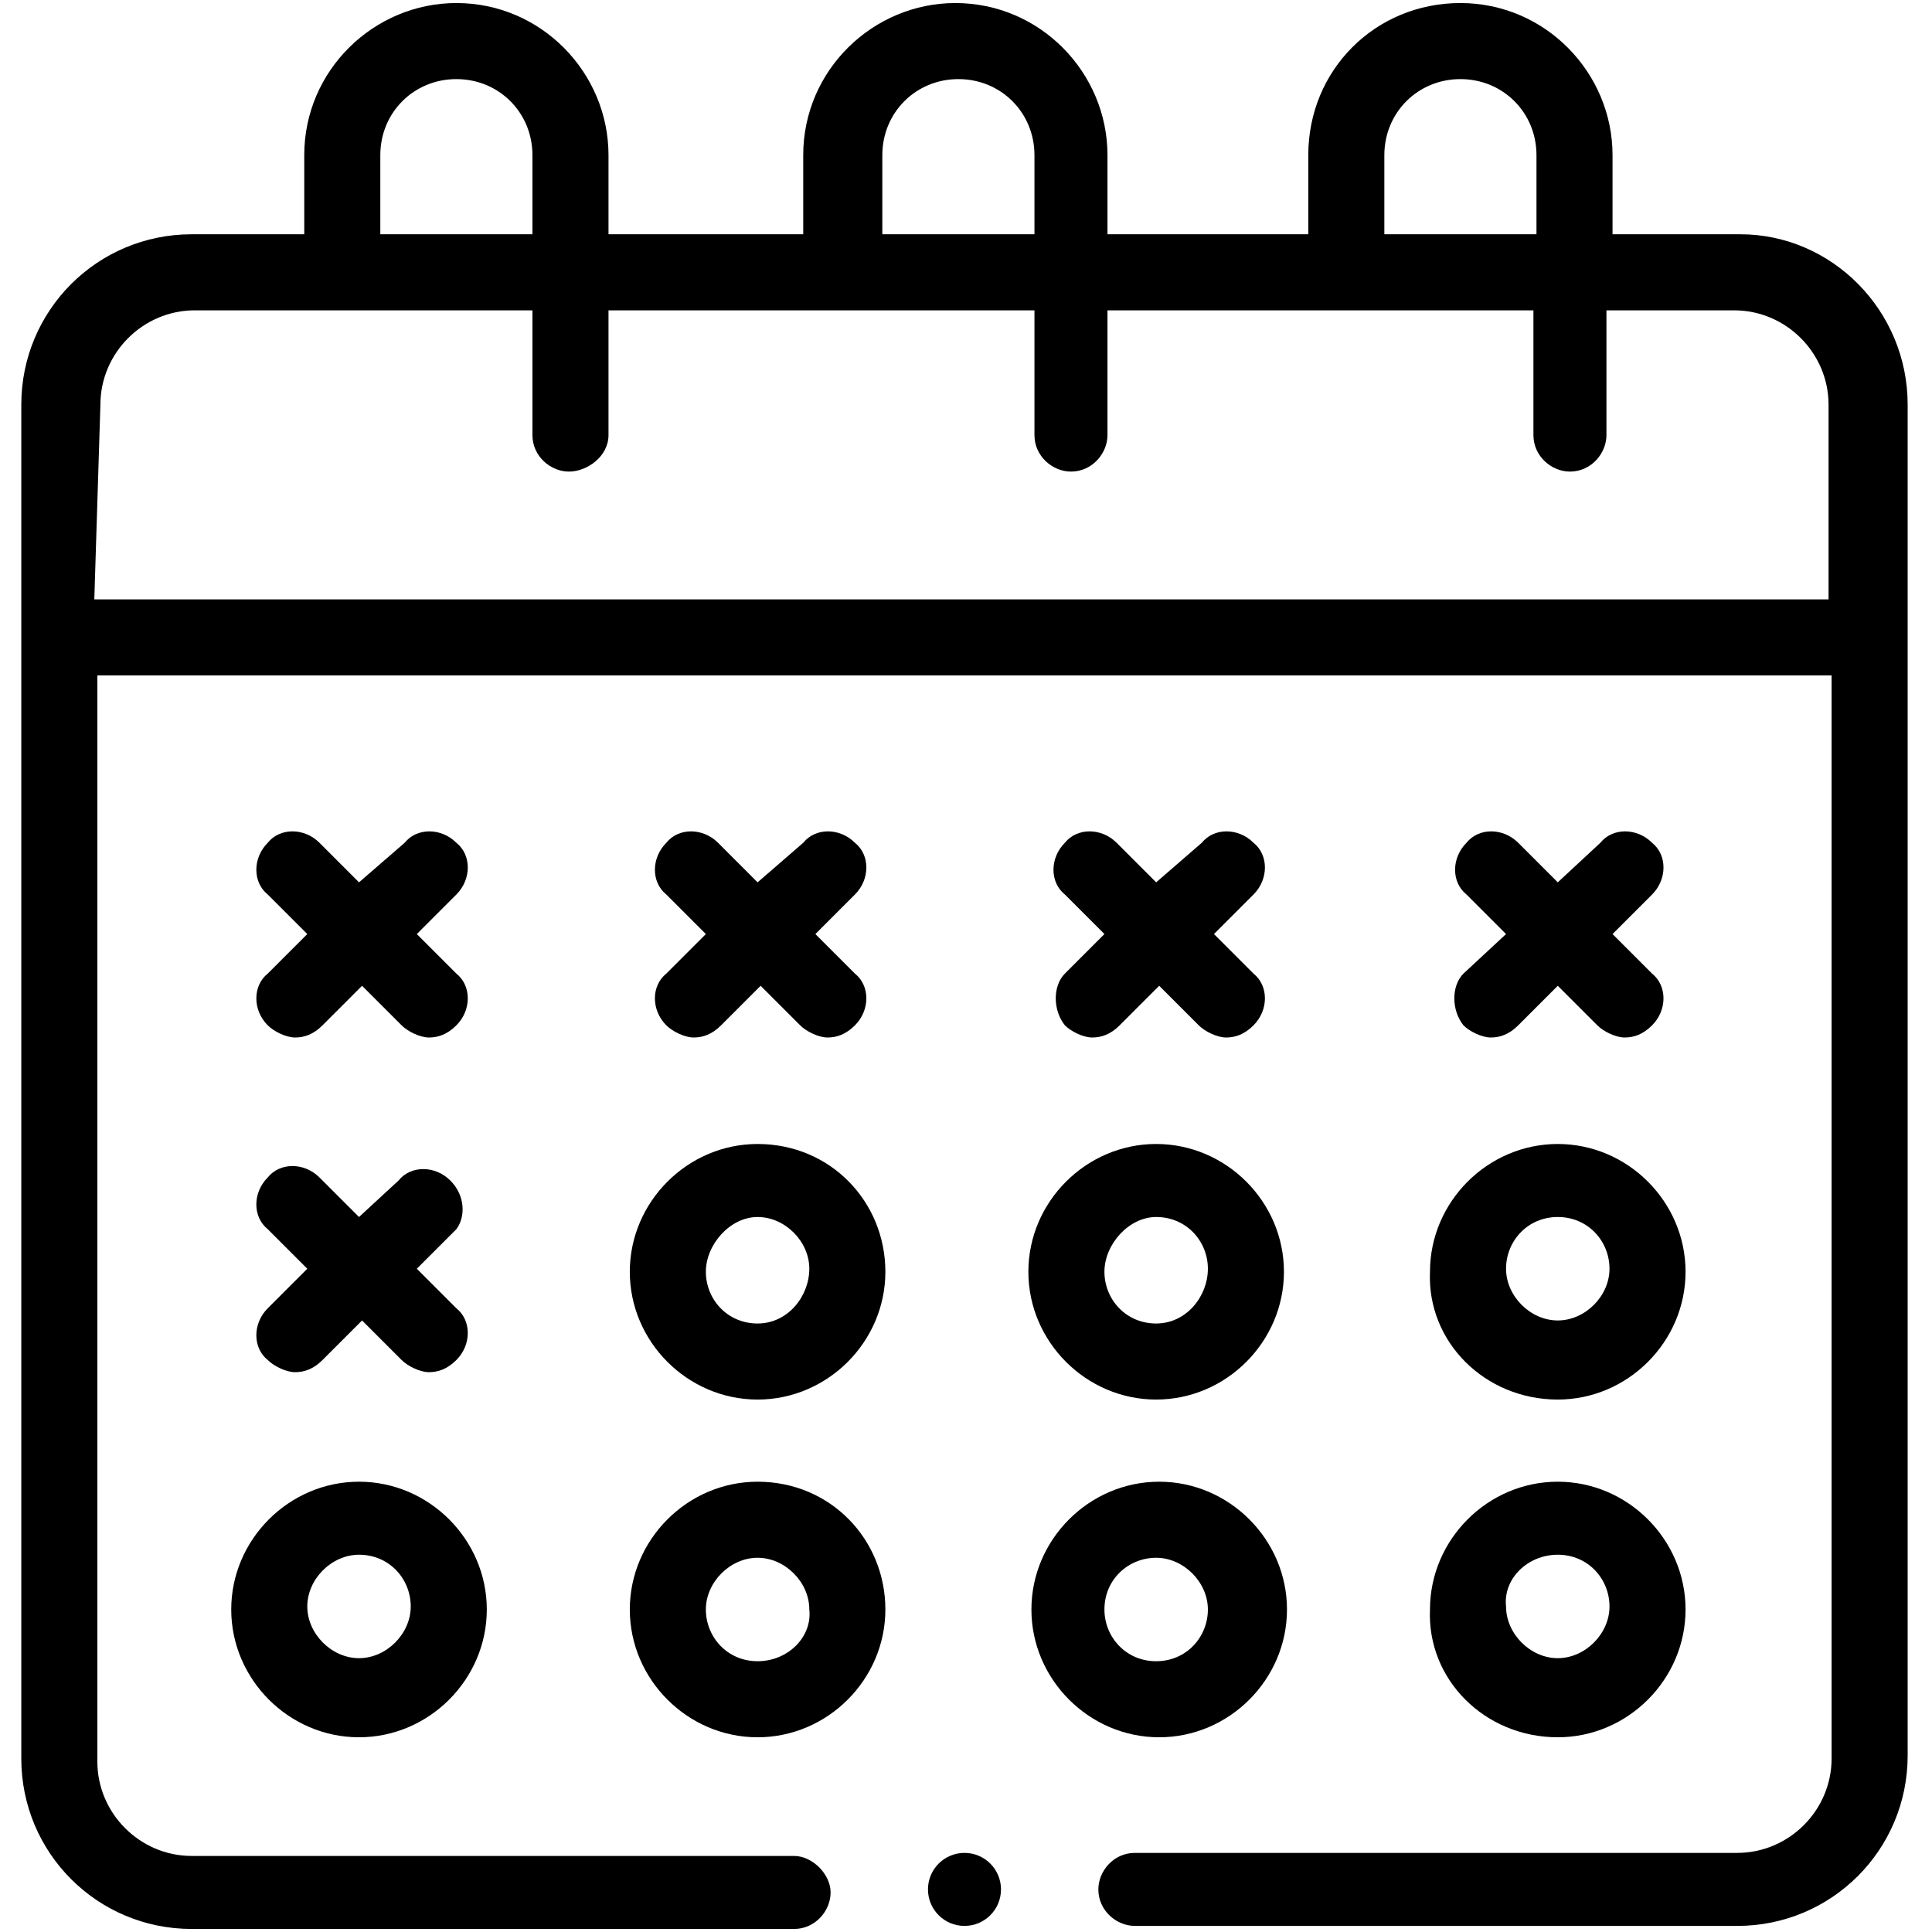
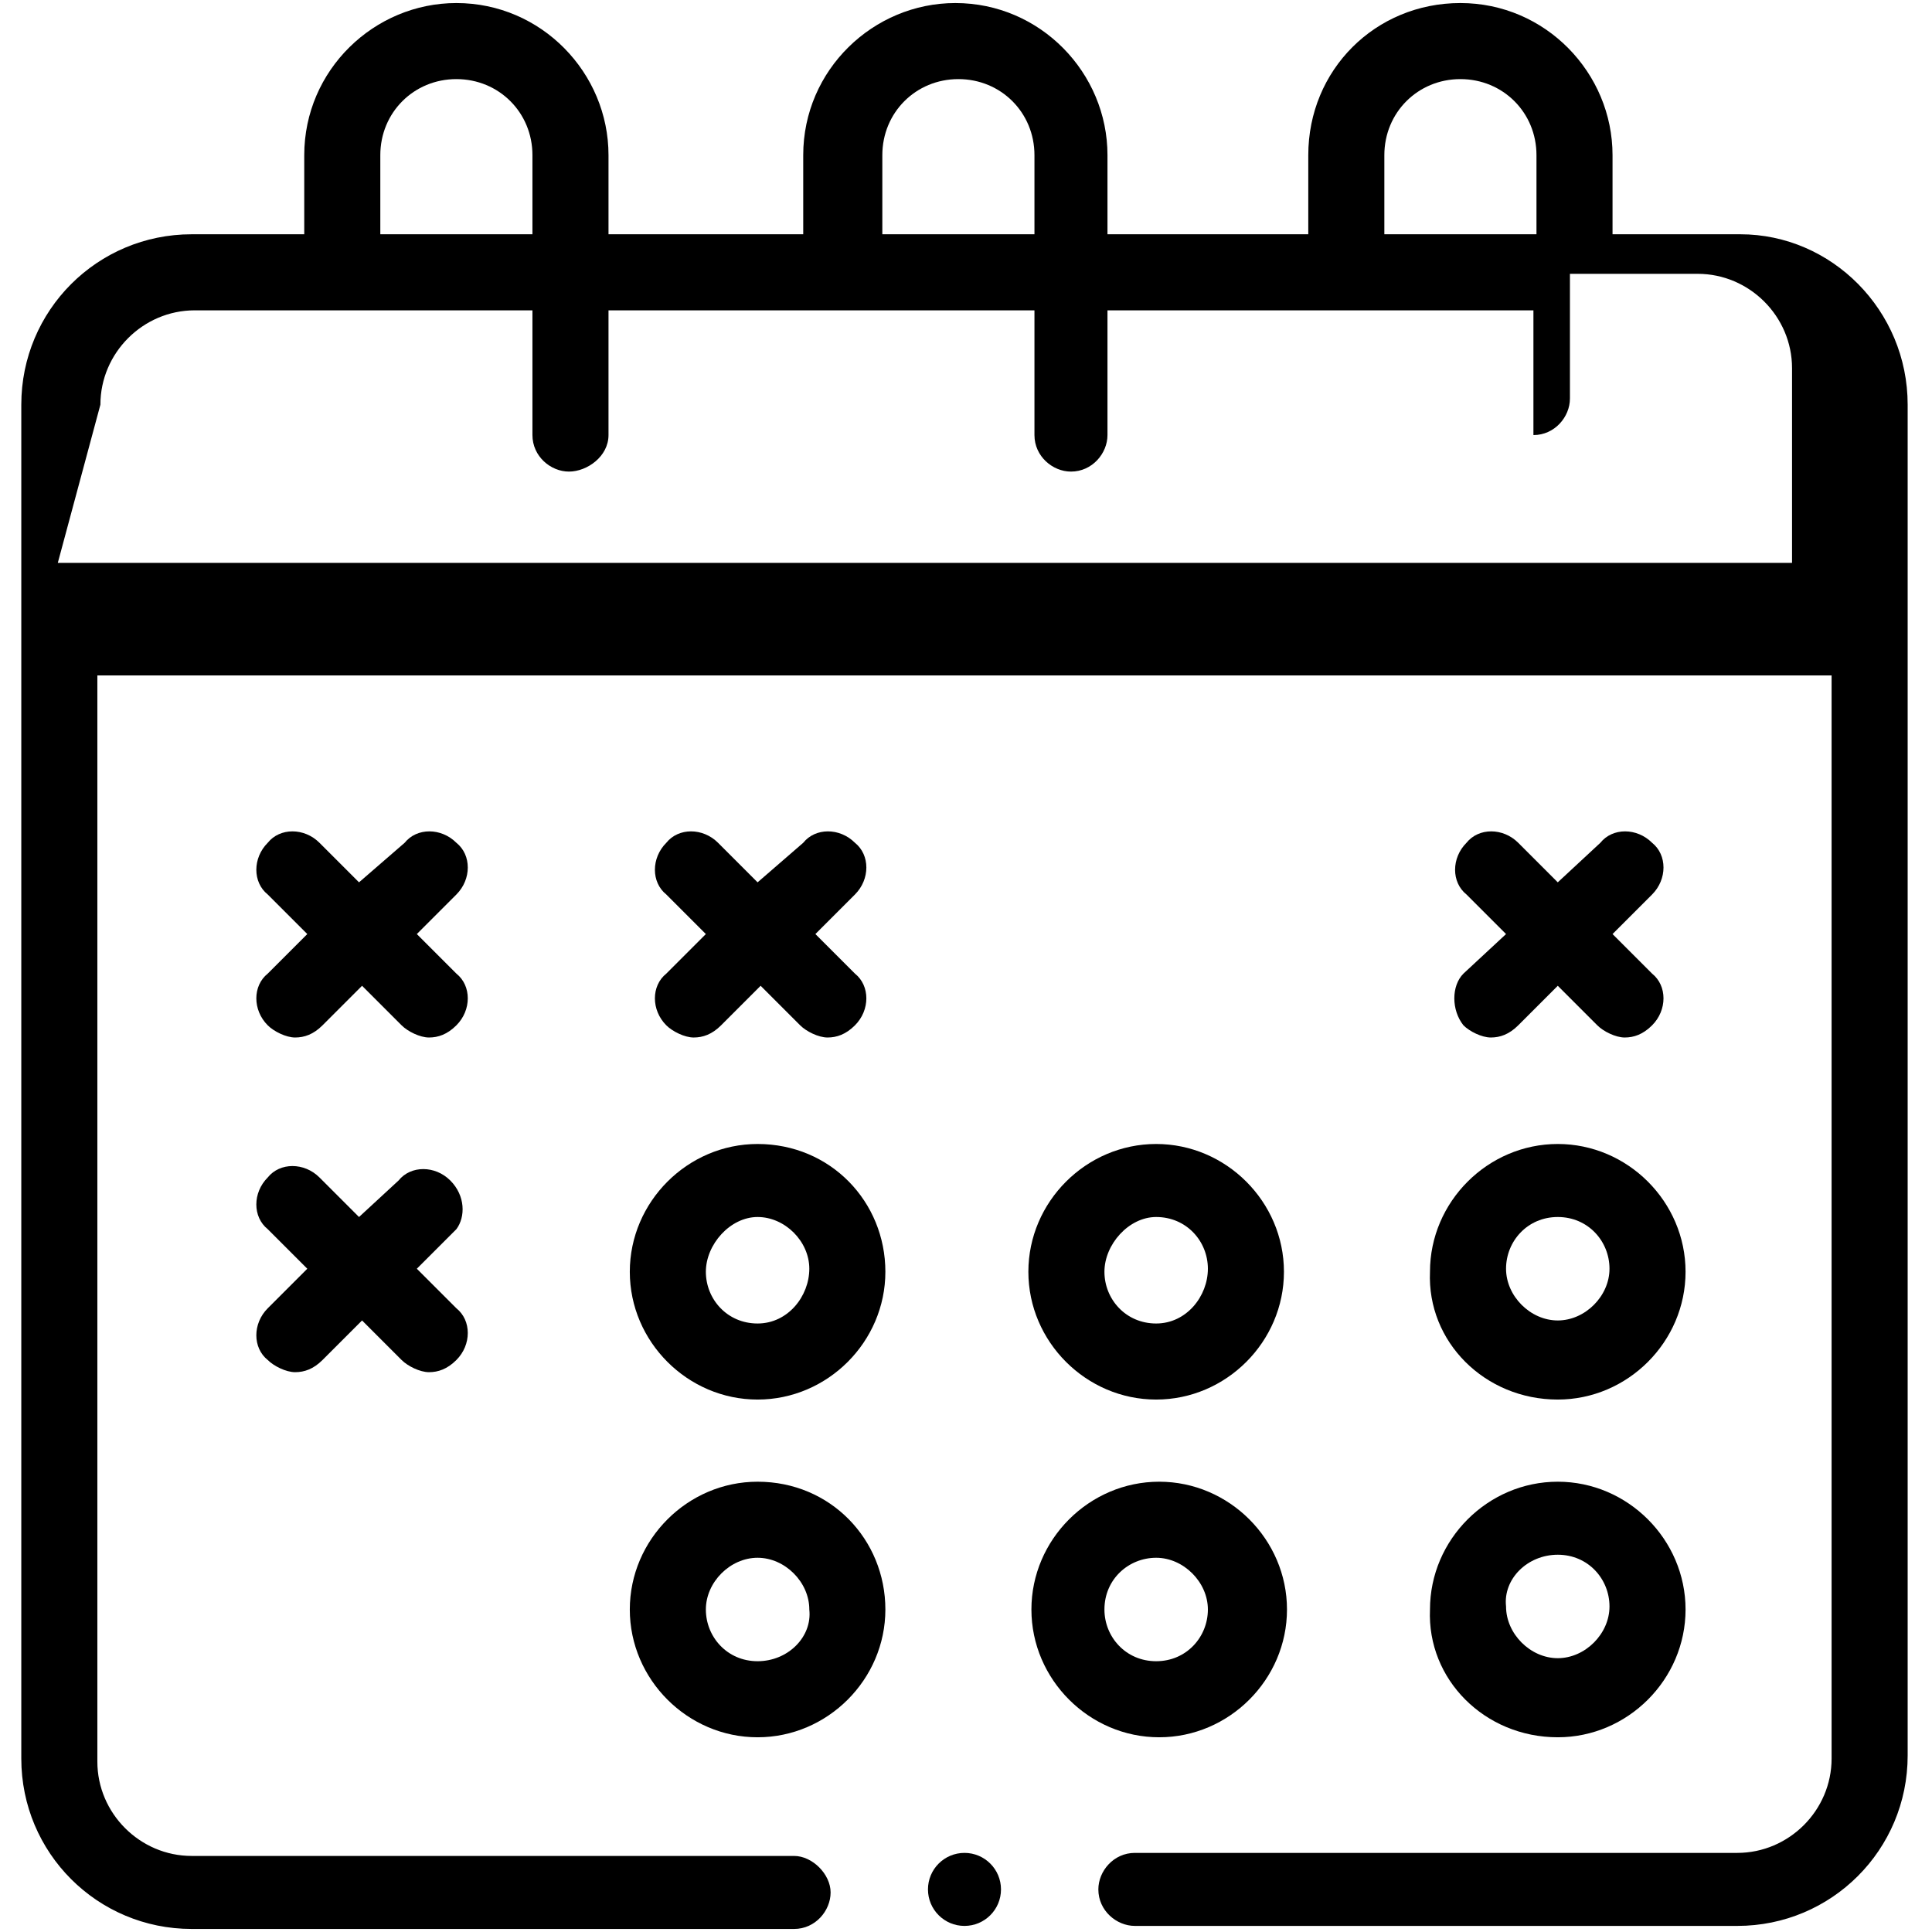
<svg xmlns="http://www.w3.org/2000/svg" version="1.1" id="Vrstva_1" x="0px" y="0px" viewBox="0 0 63.5 63.5" style="enable-background:new 0 0 63.5 63.5;" xml:space="preserve">
  <g>
-     <path d="M57.2,7.7h-4.2V5.1c0-2.7-2.2-5-5-5s-5,2.2-5,5v2.6h-6.6V5.1c0-2.7-2.2-5-5-5c-2.7,0-5,2.2-5,5v2.6H20V5.1c0-2.7-2.2-5-5-5   c-2.7,0-5,2.2-5,5v2.6H6.3c-3.1,0-5.6,2.5-5.6,5.6v44.5c0,3.1,2.5,5.6,5.6,5.6h19.8c0.7,0,1.2-0.6,1.2-1.2s-0.6-1.2-1.2-1.2H6.3   c-1.7,0-3.1-1.4-3.1-3.1V22.2h57v35.6c0,1.7-1.4,3.1-3.1,3.1H37.3c-0.7,0-1.2,0.6-1.2,1.2c0,0.7,0.6,1.2,1.2,1.2h19.8   c3.1,0,5.6-2.5,5.6-5.6V13.3C62.7,10.2,60.2,7.7,57.2,7.7L57.2,7.7z M45.5,5.1c0-1.4,1.1-2.5,2.5-2.5s2.5,1.1,2.5,2.5v2.6h-5V5.1z    M29,5.1c0-1.4,1.1-2.5,2.5-2.5c1.4,0,2.5,1.1,2.5,2.5v2.6h-5V5.1z M12.5,5.1c0-1.4,1.1-2.5,2.5-2.5s2.5,1.1,2.5,2.5v2.6h-5V5.1z    M3.3,13.3c0-1.7,1.4-3.1,3.1-3.1h11.1v4.1c0,0.7,0.6,1.2,1.2,1.2S20,15,20,14.3v-4.1h14v4.1c0,0.7,0.6,1.2,1.2,1.2   c0.7,0,1.2-0.6,1.2-1.2v-4.1h14v4.1c0,0.7,0.6,1.2,1.2,1.2c0.7,0,1.2-0.6,1.2-1.2v-4.1h4.2c1.7,0,3.1,1.4,3.1,3.1v6.4h-57L3.3,13.3   z" />
+     <path d="M57.2,7.7h-4.2V5.1c0-2.7-2.2-5-5-5s-5,2.2-5,5v2.6h-6.6V5.1c0-2.7-2.2-5-5-5c-2.7,0-5,2.2-5,5v2.6H20V5.1c0-2.7-2.2-5-5-5   c-2.7,0-5,2.2-5,5v2.6H6.3c-3.1,0-5.6,2.5-5.6,5.6v44.5c0,3.1,2.5,5.6,5.6,5.6h19.8c0.7,0,1.2-0.6,1.2-1.2s-0.6-1.2-1.2-1.2H6.3   c-1.7,0-3.1-1.4-3.1-3.1V22.2h57v35.6c0,1.7-1.4,3.1-3.1,3.1H37.3c-0.7,0-1.2,0.6-1.2,1.2c0,0.7,0.6,1.2,1.2,1.2h19.8   c3.1,0,5.6-2.5,5.6-5.6V13.3C62.7,10.2,60.2,7.7,57.2,7.7L57.2,7.7z M45.5,5.1c0-1.4,1.1-2.5,2.5-2.5s2.5,1.1,2.5,2.5v2.6h-5V5.1z    M29,5.1c0-1.4,1.1-2.5,2.5-2.5c1.4,0,2.5,1.1,2.5,2.5v2.6h-5V5.1z M12.5,5.1c0-1.4,1.1-2.5,2.5-2.5s2.5,1.1,2.5,2.5v2.6h-5V5.1z    M3.3,13.3c0-1.7,1.4-3.1,3.1-3.1h11.1v4.1c0,0.7,0.6,1.2,1.2,1.2S20,15,20,14.3v-4.1h14v4.1c0,0.7,0.6,1.2,1.2,1.2   c0.7,0,1.2-0.6,1.2-1.2v-4.1h14v4.1c0.7,0,1.2-0.6,1.2-1.2v-4.1h4.2c1.7,0,3.1,1.4,3.1,3.1v6.4h-57L3.3,13.3   z" />
    <path d="M24.9,37.6c-2.3,0-4.2,1.9-4.2,4.2c0,2.3,1.9,4.2,4.2,4.2c2.3,0,4.2-1.9,4.2-4.2C29.1,39.5,27.3,37.6,24.9,37.6L24.9,37.6z    M24.9,43.5c-1,0-1.7-0.8-1.7-1.7S24,40,24.9,40s1.7,0.8,1.7,1.7S25.9,43.5,24.9,43.5z" />
    <path d="M38,46c2.3,0,4.2-1.9,4.2-4.2s-1.9-4.2-4.2-4.2s-4.2,1.9-4.2,4.2C33.8,44.1,35.7,46,38,46L38,46z M38,40   c1,0,1.7,0.8,1.7,1.7S39,43.5,38,43.5s-1.7-0.8-1.7-1.7S37.1,40,38,40z" />
    <path d="M51.2,46c2.3,0,4.2-1.9,4.2-4.2s-1.9-4.2-4.2-4.2s-4.2,1.9-4.2,4.2C46.9,44.1,48.8,46,51.2,46z M51.2,40   c1,0,1.7,0.8,1.7,1.7s-0.8,1.7-1.7,1.7s-1.7-0.8-1.7-1.7S50.2,40,51.2,40z" />
-     <path d="M11.8,57.1c2.3,0,4.2-1.9,4.2-4.2c0-2.3-1.9-4.2-4.2-4.2c-2.3,0-4.2,1.9-4.2,4.2C7.6,55.2,9.5,57.1,11.8,57.1z M11.8,51.1   c1,0,1.7,0.8,1.7,1.7s-0.8,1.7-1.7,1.7s-1.7-0.8-1.7-1.7S10.9,51.1,11.8,51.1z" />
    <path d="M24.9,48.7c-2.3,0-4.2,1.9-4.2,4.2c0,2.3,1.9,4.2,4.2,4.2c2.3,0,4.2-1.9,4.2-4.2S27.3,48.7,24.9,48.7L24.9,48.7z    M24.9,54.6c-1,0-1.7-0.8-1.7-1.7s0.8-1.7,1.7-1.7s1.7,0.8,1.7,1.7C26.7,53.8,25.9,54.6,24.9,54.6z" />
    <path d="M42.3,52.9c0-2.3-1.9-4.2-4.2-4.2s-4.2,1.9-4.2,4.2c0,2.3,1.9,4.2,4.2,4.2C40.4,57.1,42.3,55.2,42.3,52.9z M36.3,52.9   c0-1,0.8-1.7,1.7-1.7s1.7,0.8,1.7,1.7S39,54.6,38,54.6S36.3,53.8,36.3,52.9z" />
    <path d="M51.2,57.1c2.3,0,4.2-1.9,4.2-4.2c0-2.3-1.9-4.2-4.2-4.2s-4.2,1.9-4.2,4.2C46.9,55.2,48.8,57.1,51.2,57.1z M51.2,51.1   c1,0,1.7,0.8,1.7,1.7s-0.8,1.7-1.7,1.7s-1.7-0.8-1.7-1.7C49.4,51.9,50.2,51.1,51.2,51.1z" />
    <path d="M8.8,33.7c0.2,0.2,0.6,0.4,0.9,0.4s0.6-0.1,0.9-0.4l1.3-1.3l1.3,1.3c0.2,0.2,0.6,0.4,0.9,0.4s0.6-0.1,0.9-0.4   c0.5-0.5,0.5-1.3,0-1.7l-1.3-1.3l1.3-1.3c0.5-0.5,0.5-1.3,0-1.7c-0.5-0.5-1.3-0.5-1.7,0L11.8,29l-1.3-1.3c-0.5-0.5-1.3-0.5-1.7,0   c-0.5,0.5-0.5,1.3,0,1.7l1.3,1.3L8.8,32C8.3,32.4,8.3,33.2,8.8,33.7z" />
    <path d="M14.8,38.8c-0.5-0.5-1.3-0.5-1.7,0L11.8,40l-1.3-1.3c-0.5-0.5-1.3-0.5-1.7,0c-0.5,0.5-0.5,1.3,0,1.7l1.3,1.3L8.8,43   c-0.5,0.5-0.5,1.3,0,1.7c0.2,0.2,0.6,0.4,0.9,0.4s0.6-0.1,0.9-0.4l1.3-1.3l1.3,1.3c0.2,0.2,0.6,0.4,0.9,0.4s0.6-0.1,0.9-0.4   c0.5-0.5,0.5-1.3,0-1.7l-1.3-1.3l1.3-1.3C15.3,40,15.3,39.3,14.8,38.8z" />
    <path d="M21.9,33.7c0.2,0.2,0.6,0.4,0.9,0.4c0.3,0,0.6-0.1,0.9-0.4l1.3-1.3l1.3,1.3c0.2,0.2,0.6,0.4,0.9,0.4c0.3,0,0.6-0.1,0.9-0.4   c0.5-0.5,0.5-1.3,0-1.7l-1.3-1.3l1.3-1.3c0.5-0.5,0.5-1.3,0-1.7c-0.5-0.5-1.3-0.5-1.7,0L24.9,29l-1.3-1.3c-0.5-0.5-1.3-0.5-1.7,0   c-0.5,0.5-0.5,1.3,0,1.7l1.3,1.3L21.9,32C21.4,32.4,21.4,33.2,21.9,33.7L21.9,33.7z" />
-     <path d="M35,33.7c0.2,0.2,0.6,0.4,0.9,0.4c0.3,0,0.6-0.1,0.9-0.4l1.3-1.3l1.3,1.3c0.2,0.2,0.6,0.4,0.9,0.4c0.3,0,0.6-0.1,0.9-0.4   c0.5-0.5,0.5-1.3,0-1.7l-1.3-1.3l1.3-1.3c0.5-0.5,0.5-1.3,0-1.7c-0.5-0.5-1.3-0.5-1.7,0L38,29l-1.3-1.3c-0.5-0.5-1.3-0.5-1.7,0   c-0.5,0.5-0.5,1.3,0,1.7l1.3,1.3L35,32C34.6,32.4,34.6,33.2,35,33.7L35,33.7z" />
    <path d="M48.1,33.7c0.2,0.2,0.6,0.4,0.9,0.4s0.6-0.1,0.9-0.4l1.3-1.3l1.3,1.3c0.2,0.2,0.6,0.4,0.9,0.4s0.6-0.1,0.9-0.4   c0.5-0.5,0.5-1.3,0-1.7l-1.3-1.3l1.3-1.3c0.5-0.5,0.5-1.3,0-1.7c-0.5-0.5-1.3-0.5-1.7,0L51.2,29l-1.3-1.3c-0.5-0.5-1.3-0.5-1.7,0   c-0.5,0.5-0.5,1.3,0,1.7l1.3,1.3L48.1,32C47.7,32.4,47.7,33.2,48.1,33.7L48.1,33.7z" />
    <circle cx="31.7" cy="62.1" r="1.2" />
  </g>
</svg>